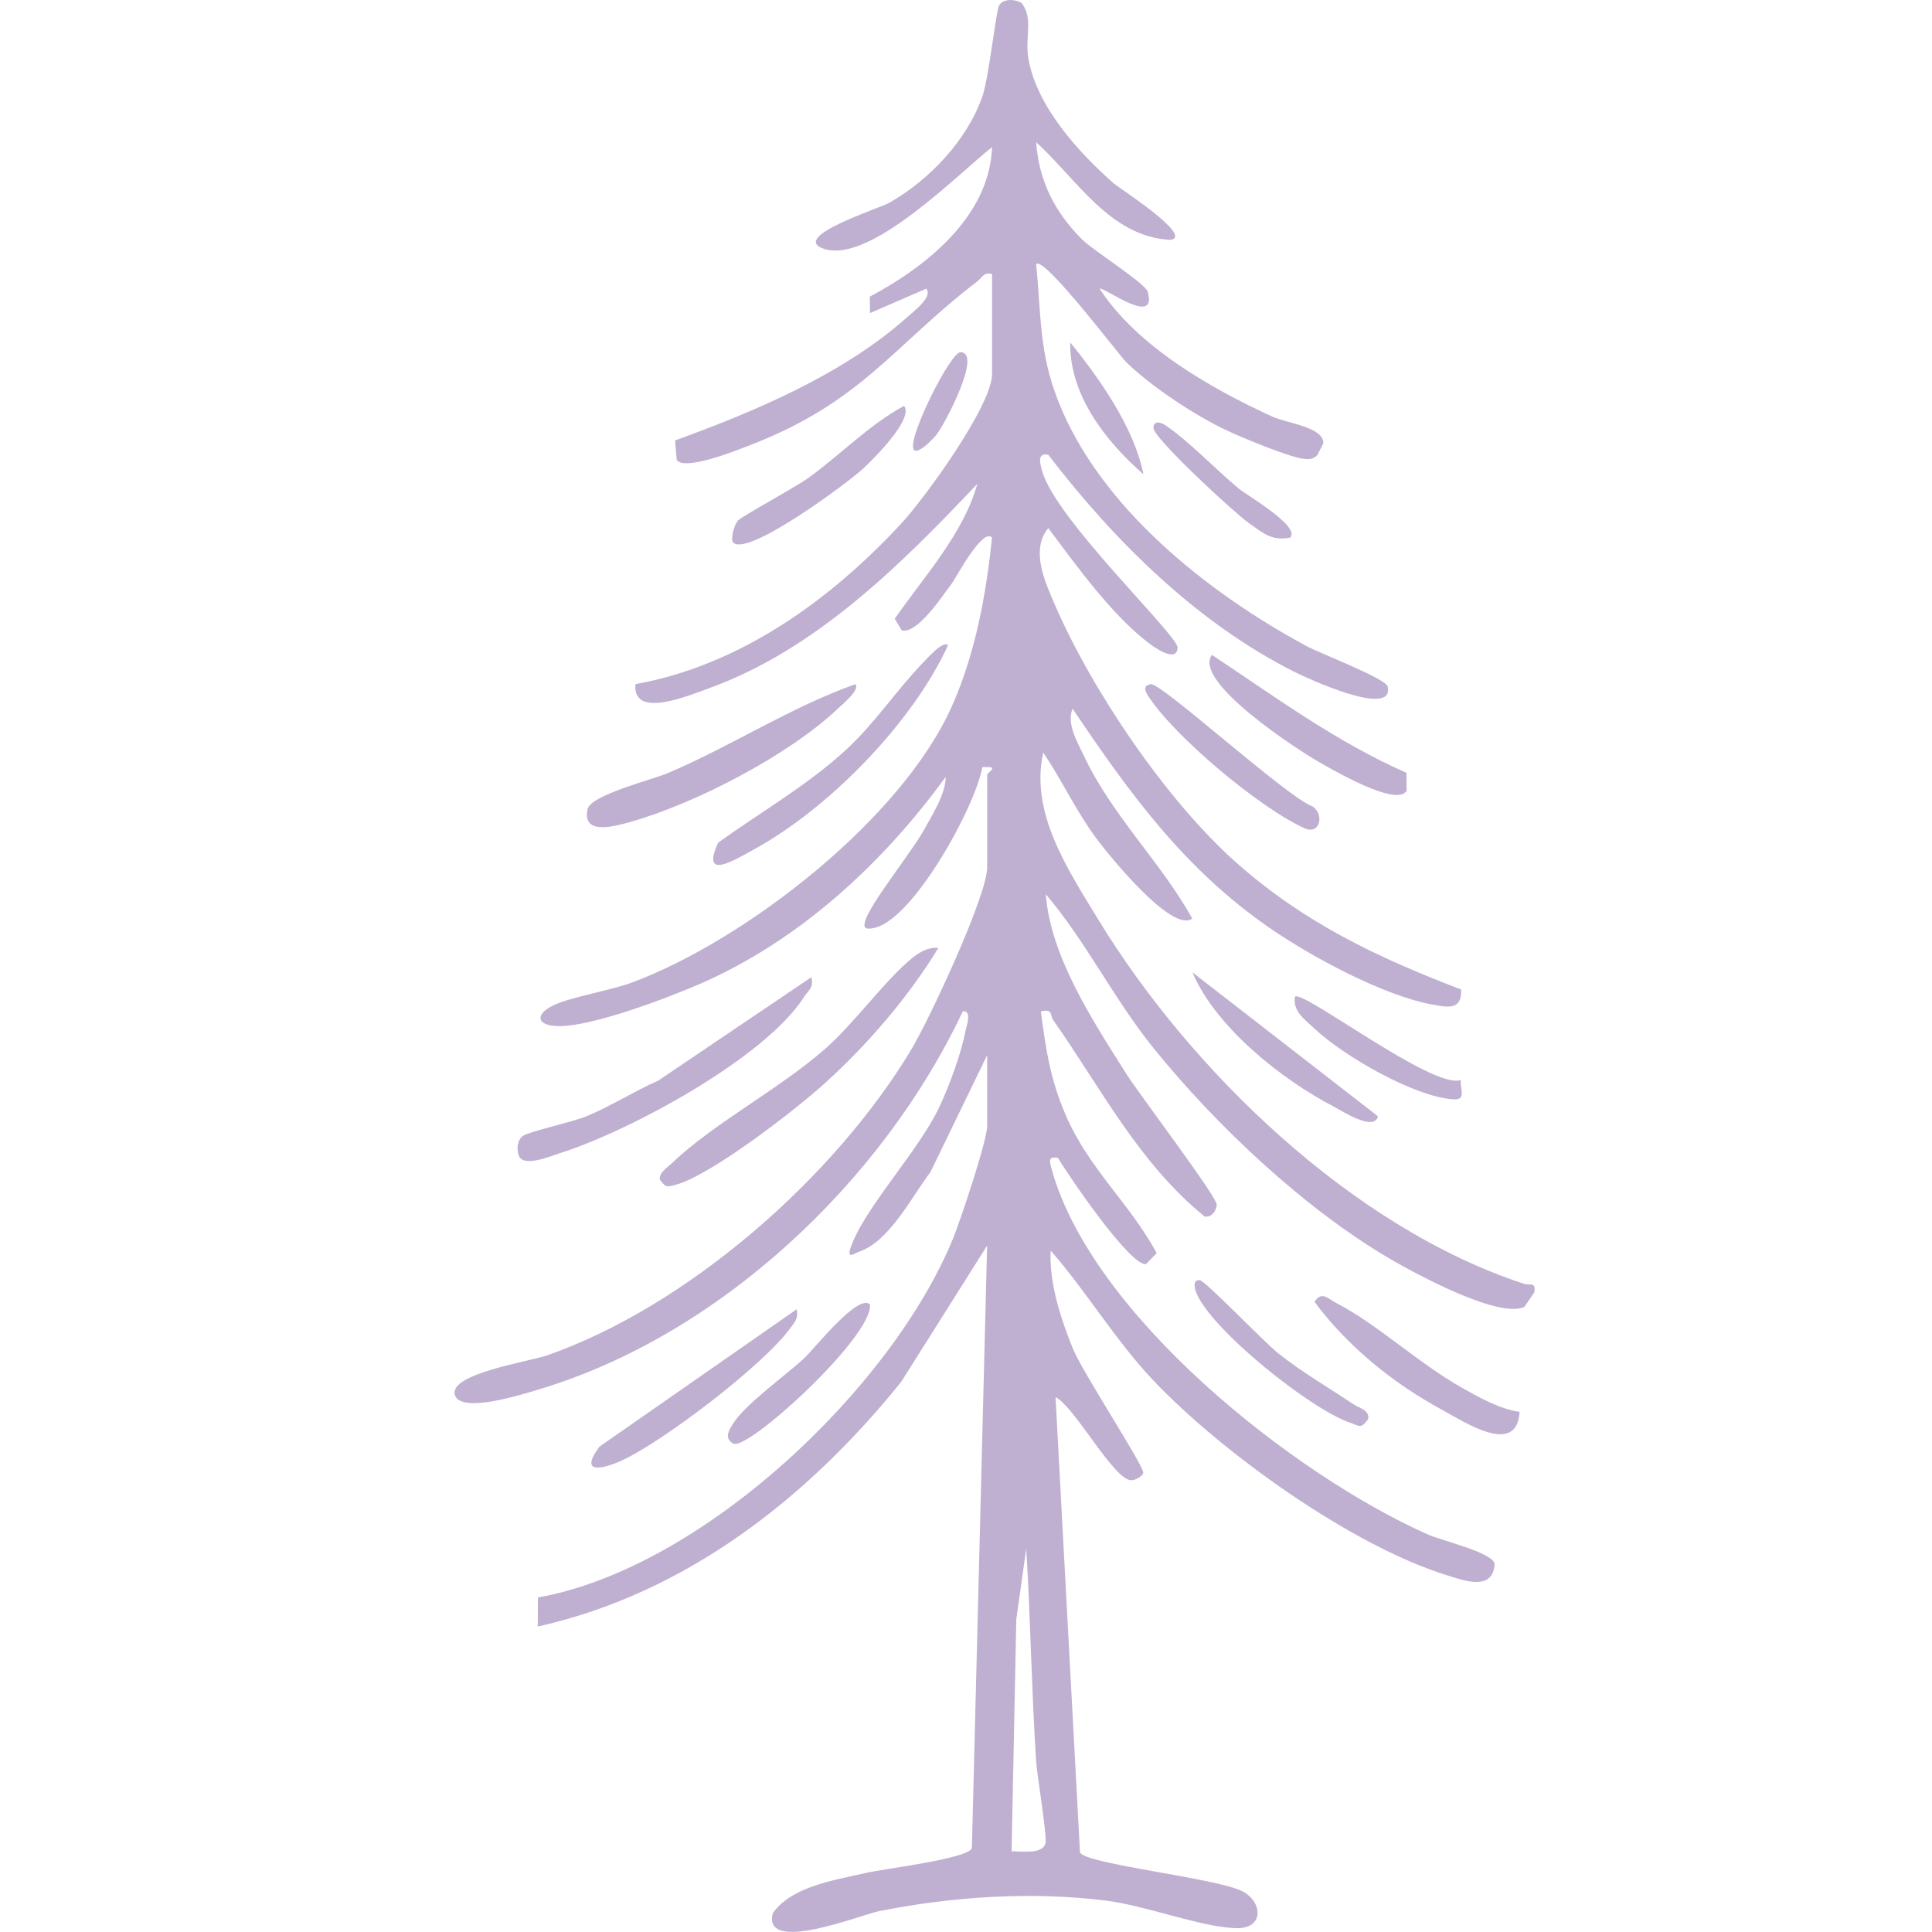
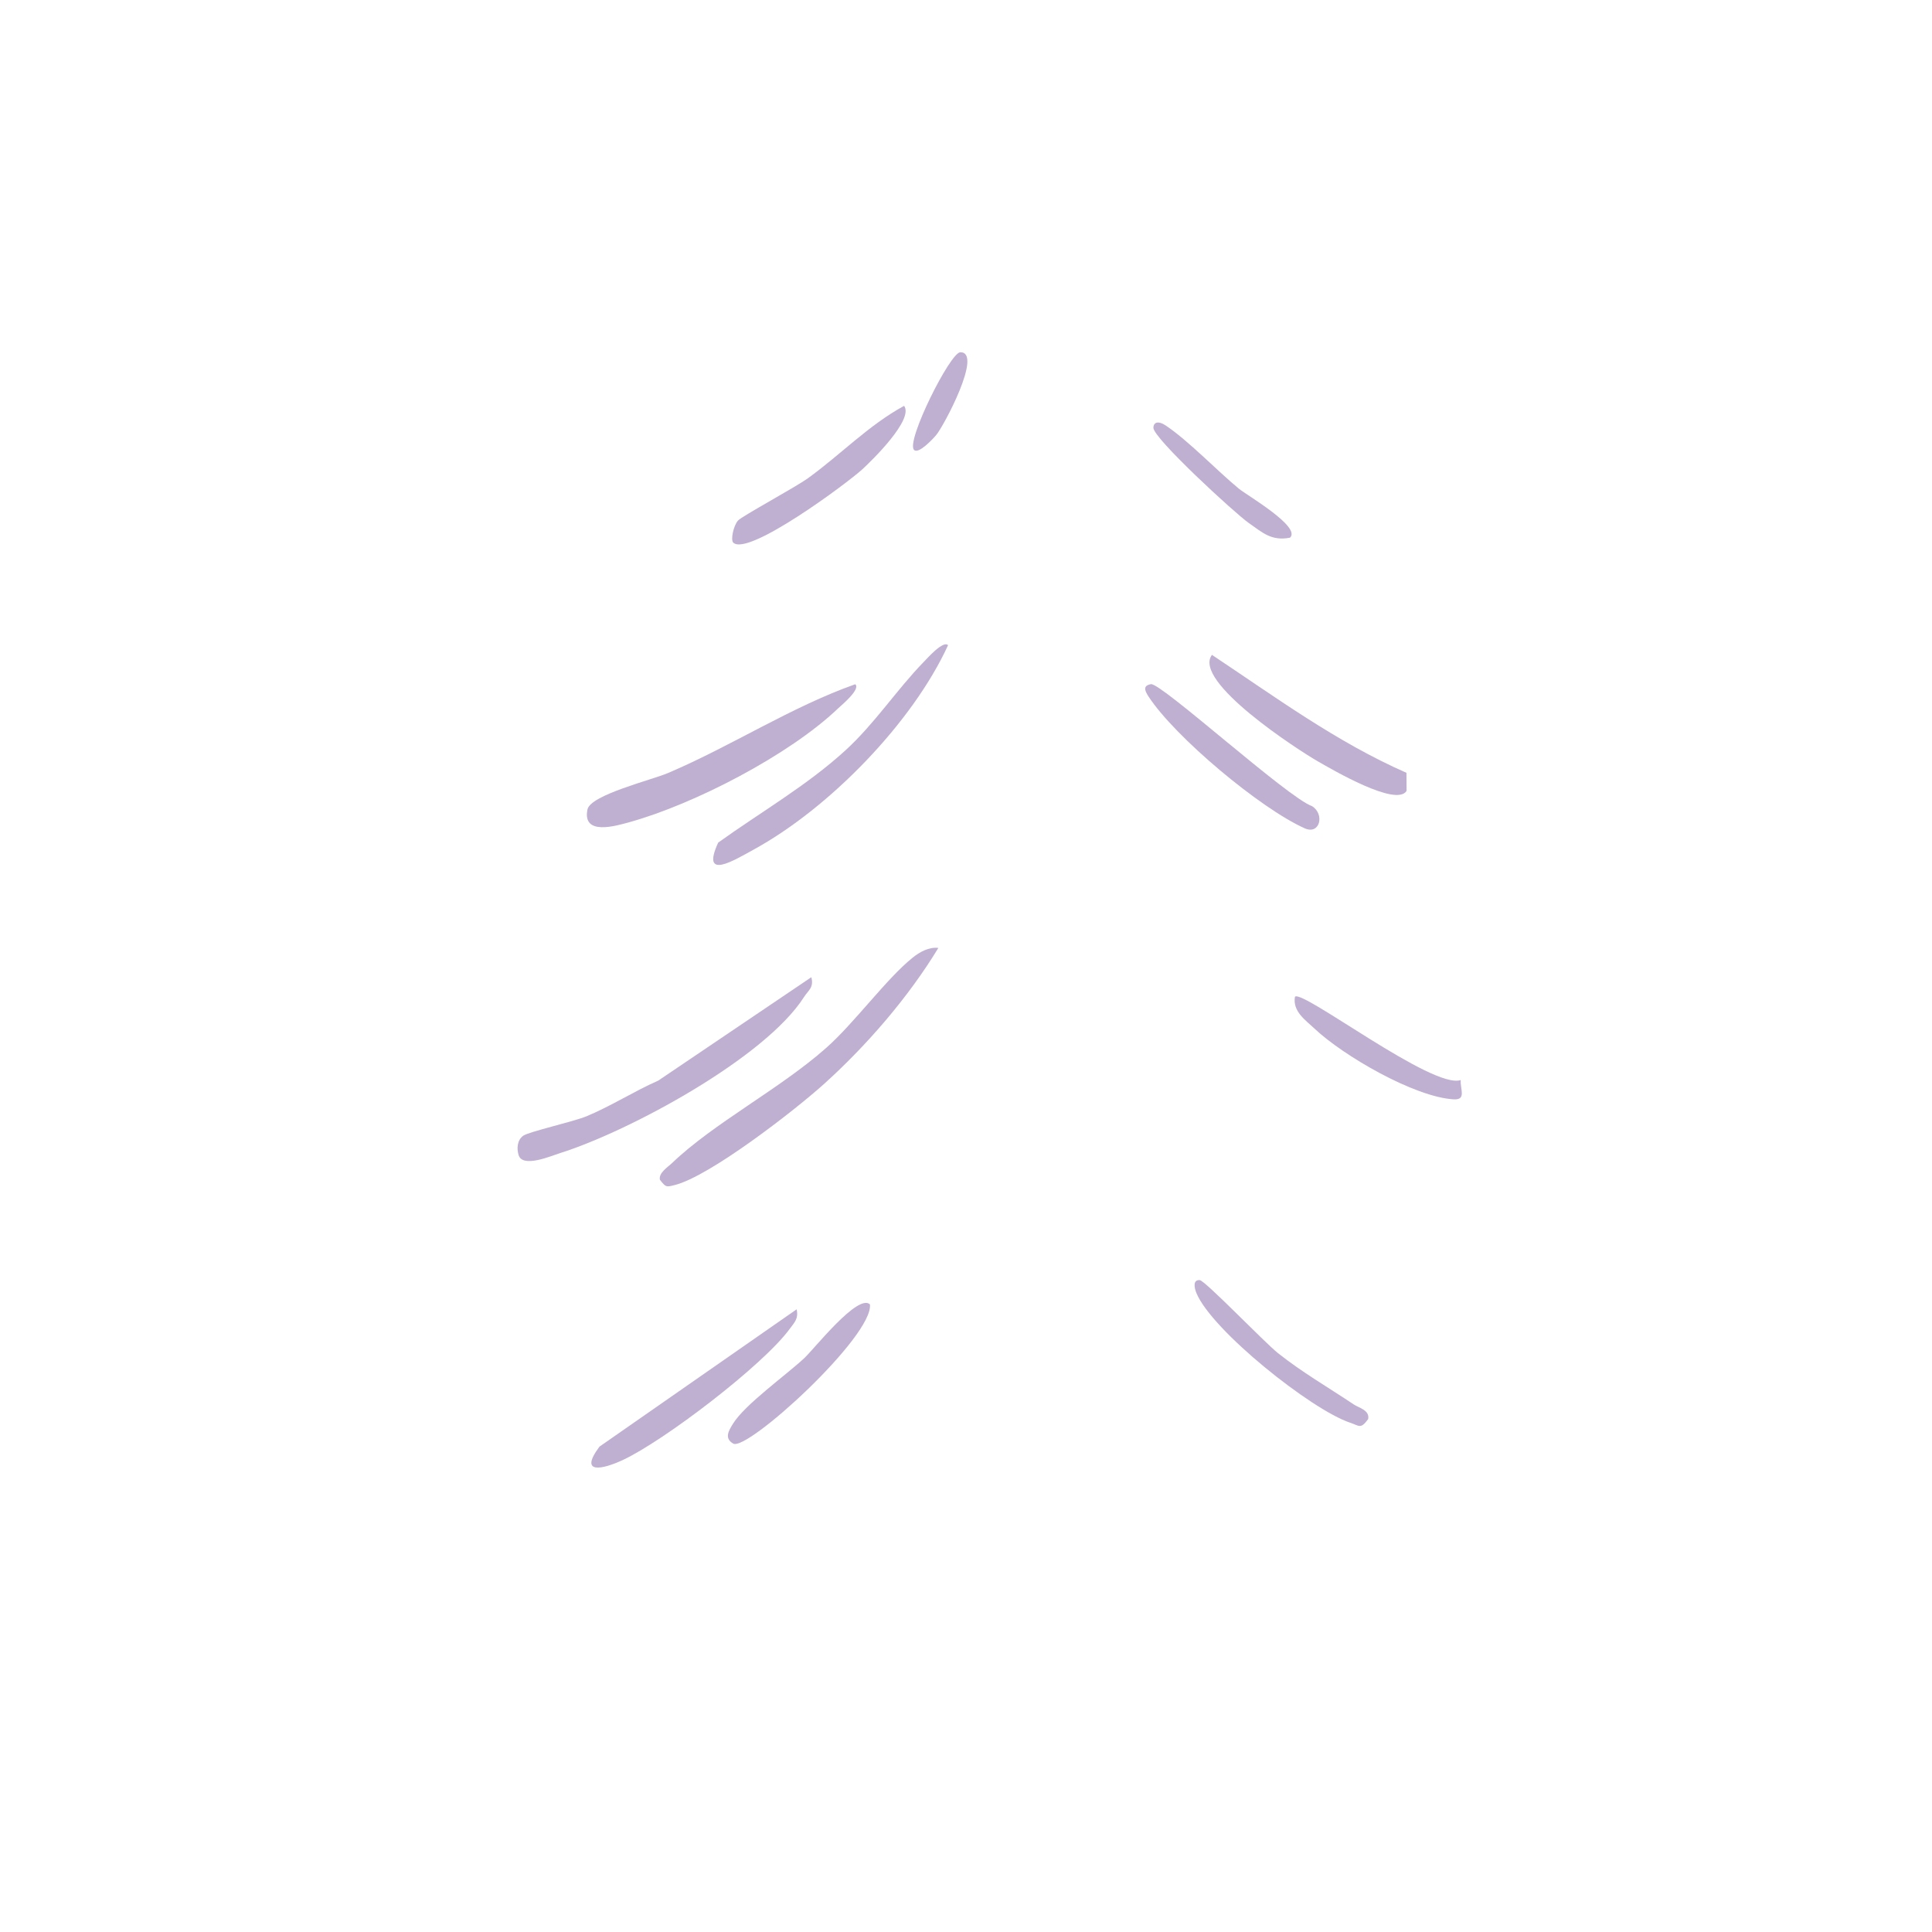
<svg xmlns="http://www.w3.org/2000/svg" id="Ebene_1" viewBox="0 0 500 500">
  <defs>
    <style> .st0 { fill: none; } .st1 { fill: #bfb0d1; } .st2 { clip-path: url(#clippath); } </style>
    <clipPath id="clippath">
      <rect class="st0" x="117.63" y="0" width="279.54" height="500" />
    </clipPath>
  </defs>
  <g class="st2">
-     <path class="st1" d="M261.8,479.12c2.42-.08,7.92.92,8.76-2.06.5-1.77-2.19-17.67-2.42-21.34-1.17-18.27-1.44-36.69-2.55-54.95l-2.57,18.27-1.22,60.09ZM256.75,70.91c-2.21-.55-2.52.91-3.8,1.89-21.78,16.68-29.9,31.24-58.75,42.37-3.46,1.34-17.04,6.83-19.07,3.84l-.43-5.02c20.59-7.47,43.35-17.06,59.89-31.74,1.87-1.67,6.97-5.5,5.1-7.53l-14.53,6.31-.07-4.25c14.51-7.7,31.04-20.76,31.65-38.71-8.86,7-31.44,30.16-43.4,26.36-9.41-3,14.22-10.5,16.76-11.93,10.34-5.84,20.29-16.29,24.17-27.66,1.64-4.81,3.56-22.36,4.31-23.49,1.19-1.79,4.17-1.57,5.79-.6,3.21,4.07.75,8.83,1.81,14.63,2.28,12.4,13.03,24.15,22.17,32.18,1.11.98,20.84,13.67,14.55,14.52-15.67-.78-24.29-15.82-34.75-25.28.73,10.11,4.86,18.18,12.01,25.27,2.81,2.79,16.28,11.25,16.89,13.47,2.55,9.36-11.61-1.55-12.47-.81,9.78,14.95,28.52,25.64,44.65,33.07,3.87,1.78,13.36,2.68,13.25,6.94l-1.56,3.04c-1.07,1.11-2.12,1.11-3.55.96-3.66-.4-15.57-5.34-19.51-7.17-8.31-3.85-19.87-11.46-26.4-17.85-1.87-1.84-21.41-27.74-23.31-25.33,1.33,13.15.72,22.7,5.7,35.36,10.83,27.59,38.71,49.66,64.23,63.43,3.65,1.97,20.63,8.41,21.07,10.54,1.72,8.34-21.31-2.41-24.04-3.78-25.36-12.73-46.76-33.99-63.83-56.26-3.02-.6-2.05,2.47-1.6,4.13,3.38,12.53,35.22,42.64,35.08,45.79-.19,4.29-6.57-.47-7.58-1.25-9.65-7.43-18.6-19.95-25.89-29.69-4.66,5.68-.85,13.92,1.68,19.78,9.58,22.18,28.89,50.75,46.97,66.79,17.56,15.57,36.48,24.55,58.19,32.85.3,5.59-3.76,4.57-7.67,3.85-12.68-2.36-31.37-12.49-42.06-19.9-21.86-15.13-36.18-34.82-50.81-56.63-1.67,3.87,1.3,8.74,2.94,12.23,7.21,15.36,19.85,27.41,28.04,42.09-5.29,3.99-22.13-17.04-25.07-21.05-5.08-6.93-8.71-14.79-13.5-21.89-3.52,15.47,6.32,30.17,14.02,42.85,23.97,39.46,66.06,80.05,110.26,94.57,1.8.59,3.2-.59,2.81,2.24l-2.57,3.78c-6.51,3.14-27.96-8.45-34.51-12.27-22.29-12.97-45.38-34.74-61.53-54.76-10.26-12.72-17.42-27.51-27.83-39.77,1.21,16.19,12.29,32.95,20.95,46.65,3.19,5.05,23.32,31.61,23.28,33.66-.03,1.67-1.42,3.47-3.14,3.09-17.03-13.84-26.81-33.22-39.09-50.7-1.06-1.51-.05-3.1-3.28-2.37,1.32,10.02,2.45,17.63,6.5,26.98,5.97,13.79,16.51,22.7,23.48,35.58l-2.78,2.85c-4.19.41-20.03-22.89-22.79-27.5-2.61-.5-2.14,1.02-1.63,2.89,10.51,37.91,62.65,79.18,97.5,94.63,3.6,1.6,17.4,4.77,17.15,7.78-.58,6.99-8.26,3.98-12.44,2.68-24.62-7.63-58.22-31.73-75.95-50.46-9.81-10.36-17.13-22.83-26.5-33.52-.41,8.43,2.58,17.47,5.7,25.25,2.47,6.17,18.45,30.42,18.27,32.26-.07.75-1.9,1.93-3.13,1.92-4.49-.02-14.64-19.06-19.58-21.52l6.33,117.84c1.42,3.06,35.31,6.6,42.06,10.07,5.23,2.69,5.77,9.86-1.9,9.53-9.31-.4-23-5.81-33.38-7.12-19.24-2.43-39.89-1.06-58.88,2.74-4.46.89-30.17,11.24-27.41.51,4.89-6.95,15.9-8.52,23.86-10.38,4.84-1.13,26.72-3.69,27.67-6.47l3.94-155.91-22.24,35.25c-24.19,30.03-55.64,54.72-94.05,63.32l.05-7.53c42.36-7.49,91.54-54.04,107.43-92.91,1.92-4.7,8.82-25.33,8.82-29.1v-18.33l-14.65,30.22c-4.87,6.43-10.66,18.03-18.52,20.66-1.22.41-3.2,2.04-2.2-.94,3.38-10.15,17.56-25.02,22.96-36.45,2.6-5.51,5.66-13.8,6.8-19.74.25-1.32,1.8-5.31-.68-5.11-20.68,43.91-62.93,83.96-109.99,97.94-3.69,1.1-20.29,6.45-21.51,1.21-1.25-5.41,19.43-8.52,23.97-10.12,36.47-12.8,74.26-46.06,94.13-79.03,4.64-7.69,19.7-39.88,19.7-47.29v-24.01c0-.29,2.41-1.69.62-1.9h-1.87c-1.78,10.29-18.27,40.3-28.45,41.73-1.76.25-2.42,0-1.88-1.88,1.34-4.67,12.05-17.81,15.36-23.83,2.06-3.74,5.51-9.19,5.48-13.47-16.42,22.56-38.01,42.48-63.87,53.68-8.37,3.63-27.38,10.79-35.97,10.81-6.23.02-6.55-3.08-1.61-5.41,4.65-2.2,14.61-3.74,20.56-5.98,29.47-11.1,69.71-42.42,82.59-71.61,6.04-13.67,8.75-28.64,10.29-43.42-2.45-2.67-9.32,10.43-10.34,11.77-2.32,3.06-8.96,13.29-13.02,12.24l-1.81-3.02c7.62-10.97,17.75-21.95,21.37-34.9-19.62,20.75-41.67,42.78-69.17,52.79-5.51,2-20.14,8.2-19.31-.97,27.08-4.83,50.61-21.87,68.92-41.7,6.04-6.54,23.37-30.42,23.37-38.56v-25.91Z" />
    <path class="st1" d="M221.34,177.08c1.45,1.28-3.46,5.33-4.46,6.27-12.62,12.05-37.19,24.77-53.99,29.43-3.37.93-12.28,3.63-10.85-3.3.78-3.76,16.58-7.61,20.86-9.43,16.54-7.05,31.69-17.02,48.43-22.97" />
    <path class="st1" d="M242.84,245.33c-7.75,12.77-18.6,25.33-29.74,35.34-7.55,6.78-29.41,23.75-38.48,26.02-2.26.57-2.31.57-3.84-1.37-.37-1.8,2.05-3.26,3.2-4.37,10.72-10.28,27.81-19.12,39.8-29.72,7.41-6.55,15.59-17.92,22.44-23.41,1.81-1.45,4.18-2.78,6.61-2.5" />
    <path class="st1" d="M209.97,252.9c.72,2.69-.8,3.41-1.86,5.08-10.05,15.82-45.31,34.83-63.19,40.45-2.41.76-9.68,3.91-10.71.49-.5-1.65-.38-3.83,1.16-4.97,1.46-1.07,12.97-3.63,16.43-5.06,6.35-2.64,12.27-6.46,18.57-9.24l39.6-26.75Z" />
    <path class="st1" d="M245.36,166.97c-9.21,20.09-30.74,42.16-50.18,52.83-5.18,2.84-13.89,8.27-9.32-1.73,10.91-7.84,23.03-14.8,32.97-23.91,7.56-6.92,13.22-15.64,20.18-22.8.99-1.02,5.11-5.7,6.35-4.38" />
    <path class="st1" d="M363.99,200.01l.03,4.68c-2.66,4.22-19.22-5.51-22.96-7.65-4.96-2.84-32.59-20.68-27.41-27.56,16.33,10.85,32.27,22.6,50.34,30.52" />
-     <path class="st1" d="M393.28,365.38c-.71,11.67-14.13,2.71-20.26-.62-12.49-6.77-24.36-16.41-32.82-27.84,1.82-2.97,3.6-.73,5.87.43,10.19,5.26,21.35,15.69,32.45,21.9,4.44,2.48,9.75,5.49,14.76,6.12" />
    <path class="st1" d="M206.17,338.83c.53,2.47-.56,3.4-1.82,5.12-6.87,9.38-32.51,28.94-43.19,33.91-5.11,2.38-11.5,3.87-6.01-3.48l51.03-35.54Z" />
    <path class="st1" d="M189.75,140.41c-.69-.69.06-4.35,1.24-5.69.99-1.12,14.84-8.6,18.11-10.96,8.44-6.1,15.73-13.75,24.88-18.73,2.59,3.49-8.25,14.07-10.77,16.39-3.94,3.63-29.71,22.75-33.46,18.99" />
-     <path class="st1" d="M308.59,251.63l48.02,37.26c-.9,4.09-9.32-1.4-11.4-2.48-13.53-7.02-30.61-20.6-36.62-34.78" />
    <path class="st1" d="M297.86,177.06c2.58-.45,35.32,29.33,41.71,31.58,3.3,2.06,2.04,7.49-1.91,5.73-11.48-5.13-33.6-23.63-40.45-34.15-1.07-1.64-1.37-2.8.66-3.16" />
    <path class="st1" d="M225.14,337.58c.94,8.2-31.79,38.12-35.39,36.02-2.4-1.39-1.14-3.38-.06-5.13,3.04-4.96,13.79-12.63,18.43-16.96,2.68-2.5,13.94-16.86,17.03-13.93" />
    <path class="st1" d="M378.04,279.51c-.19,2.39,1.54,5.18-1.82,5-10.18-.58-28.64-11.32-36.05-18.33-2.34-2.21-5.68-4.43-5.04-8.22,1.89-1.99,35.71,24.09,42.91,21.55" />
    <path class="st1" d="M310.47,331.28c1.38.08,16.7,16.07,20.26,18.9,6.24,4.97,13.01,8.86,19.59,13.27,1.34.9,4.21,1.49,3.76,3.81-1.96,2.69-2.27,1.73-4.68.93-10.04-3.35-35.79-23.87-39.78-33.57-.55-1.36-.95-3.43.85-3.33" />
    <path class="st1" d="M333.86,139.15c-4.87.94-7.18-1.36-10.71-3.82-3.5-2.44-24.71-21.95-24.65-24.62.03-1.54,1.37-1.81,3.13-.63,5.91,3.94,13.19,11.6,19,16.4,2.05,1.69,16.2,9.87,13.23,12.67" />
-     <path class="st1" d="M295.92,122.73c-9.73-8.43-19.22-20.59-18.94-34.12,7.75,9.59,16.49,22,18.94,34.12" />
    <path class="st1" d="M236.53,116.4c-2.06-2.32,9.39-25.21,12-25.24,5.93-.07-4.29,19.16-6.29,21.49-.82.96-4.59,5.02-5.71,3.76" />
  </g>
</svg>